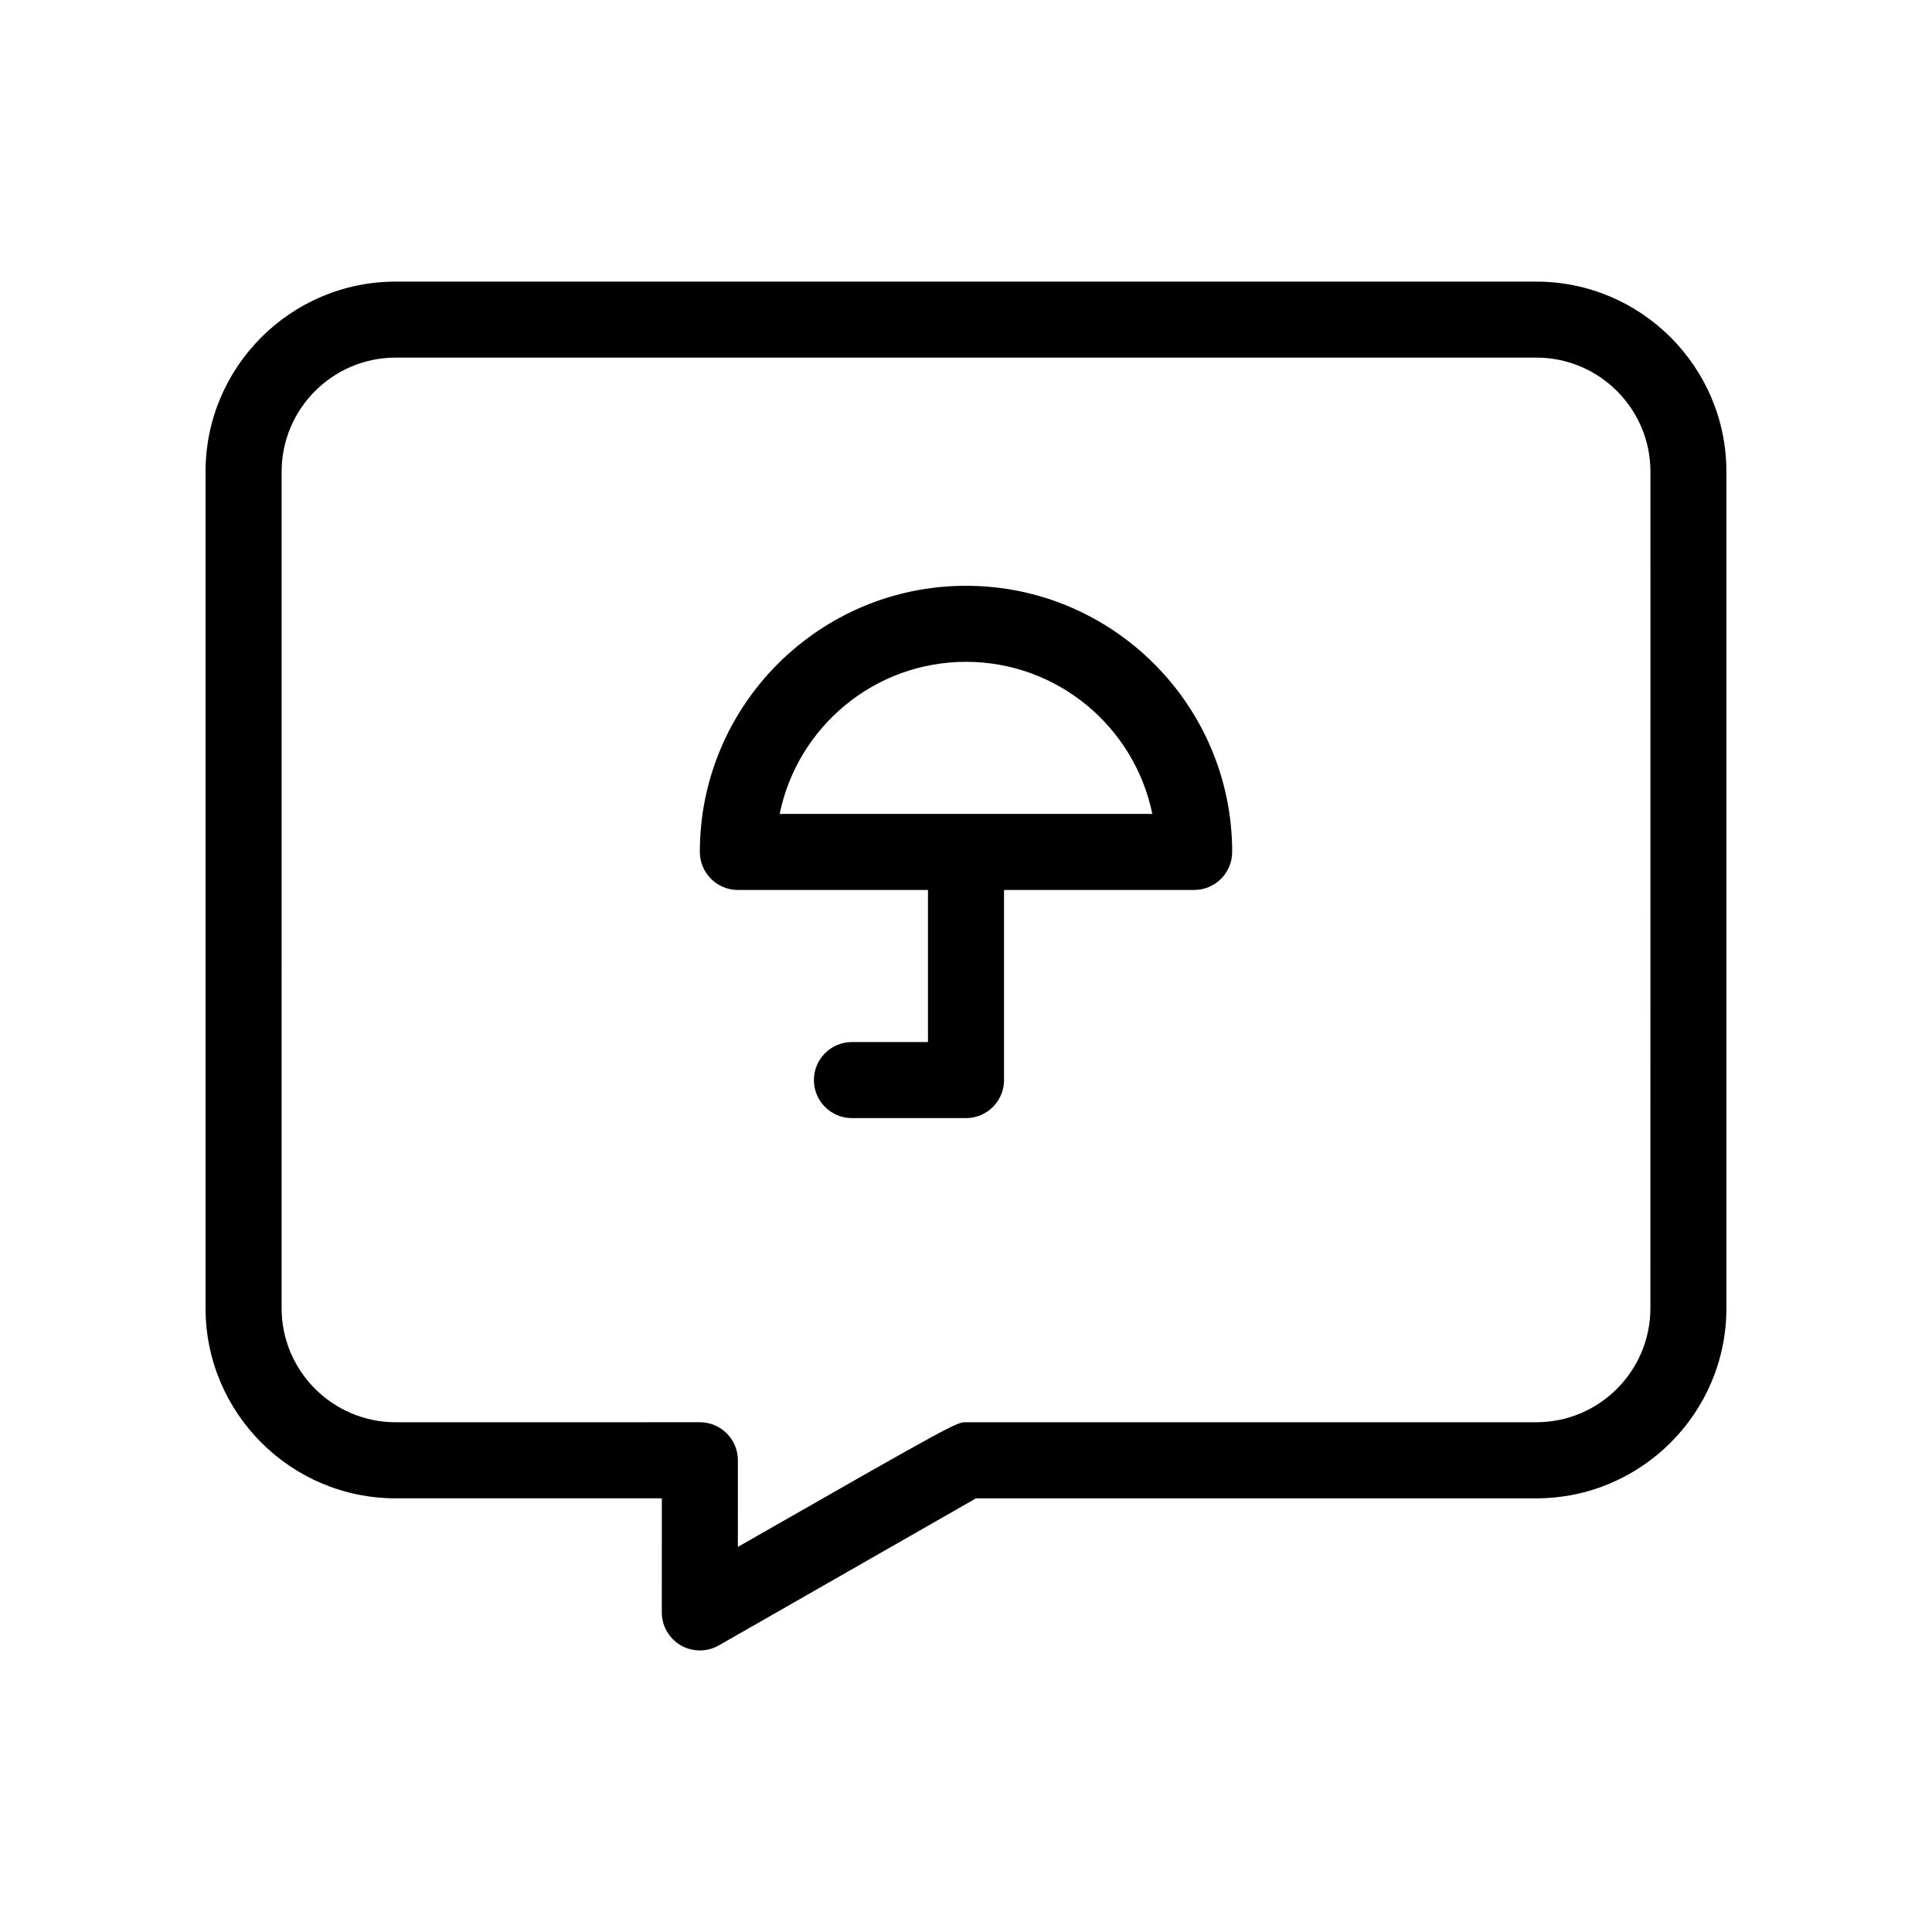
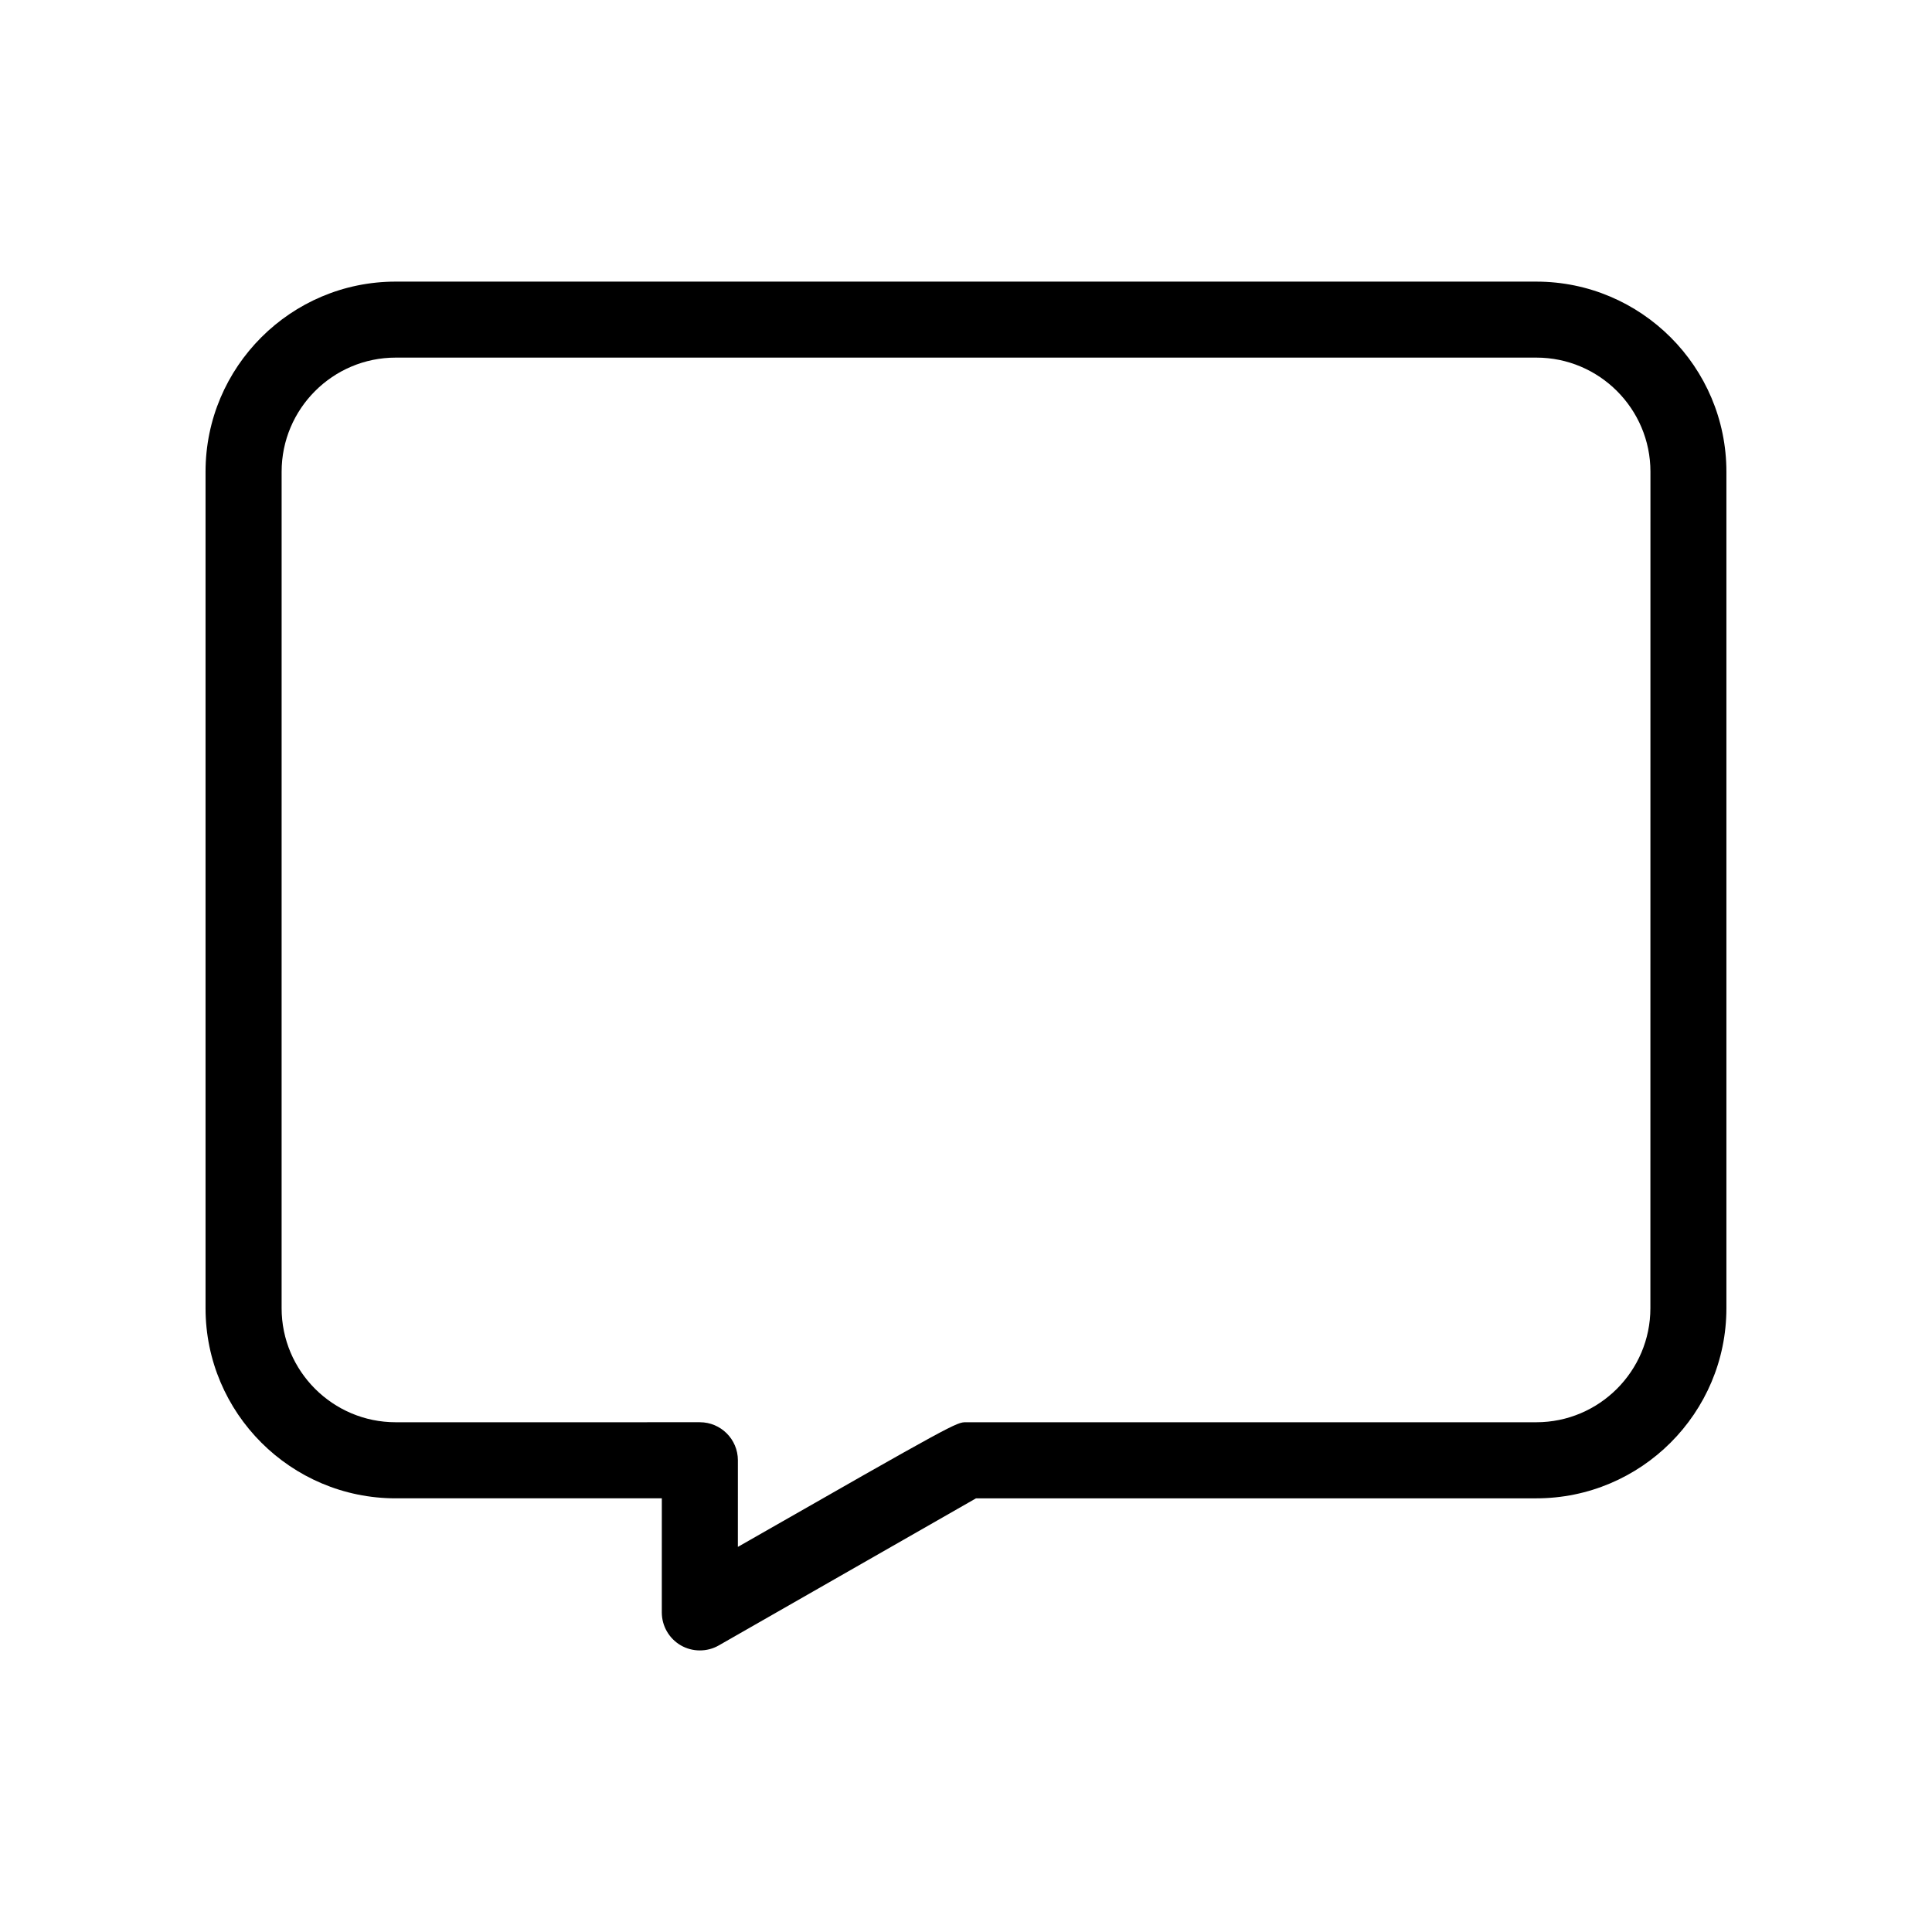
<svg xmlns="http://www.w3.org/2000/svg" fill="#000000" width="800px" height="800px" version="1.1" viewBox="144 144 512 512">
  <g>
-     <path d="m400 299.24c-38.895 0-70.535 31.637-70.535 70.531 0 5.562 4.516 10.078 10.078 10.078h50.379v40.305h-20.152c-5.562 0-10.078 4.516-10.078 10.078s4.516 10.078 10.078 10.078h30.23c5.562 0 10.078-4.516 10.078-10.078v-50.383h50.383c5.562 0 10.078-4.516 10.078-10.078-0.008-38.895-31.645-70.531-70.539-70.531zm-49.375 60.457c4.676-22.973 25.027-40.305 49.375-40.305 24.344 0 44.68 17.332 49.375 40.305z" />
    <path d="m551.14 218.63h-302.29c-27.77 0-50.379 22.59-50.379 50.379v221.68c0 27.789 22.609 50.383 50.383 50.383h70.535l-0.004 30.227c0 3.606 1.914 6.914 5.019 8.727 1.57 0.906 3.301 1.352 5.055 1.352 1.715 0 3.445-0.422 4.996-1.309 0 0 56.062-32.062 68.195-38.996h148.48c27.77 0 50.383-22.59 50.383-50.383v-221.68c0-27.789-22.613-50.379-50.383-50.379zm30.23 272.05c0 16.668-13.562 30.23-30.23 30.23h-151.14c-2.5 0-2.68 0-60.457 33.031l0.004-22.957c0-5.562-4.516-10.078-10.078-10.078l-80.609 0.004c-16.668 0-30.23-13.562-30.23-30.23l0.004-221.68c0-16.668 13.562-30.23 30.23-30.23h302.29c16.668 0 30.23 13.562 30.23 30.23z" />
  </g>
</svg>